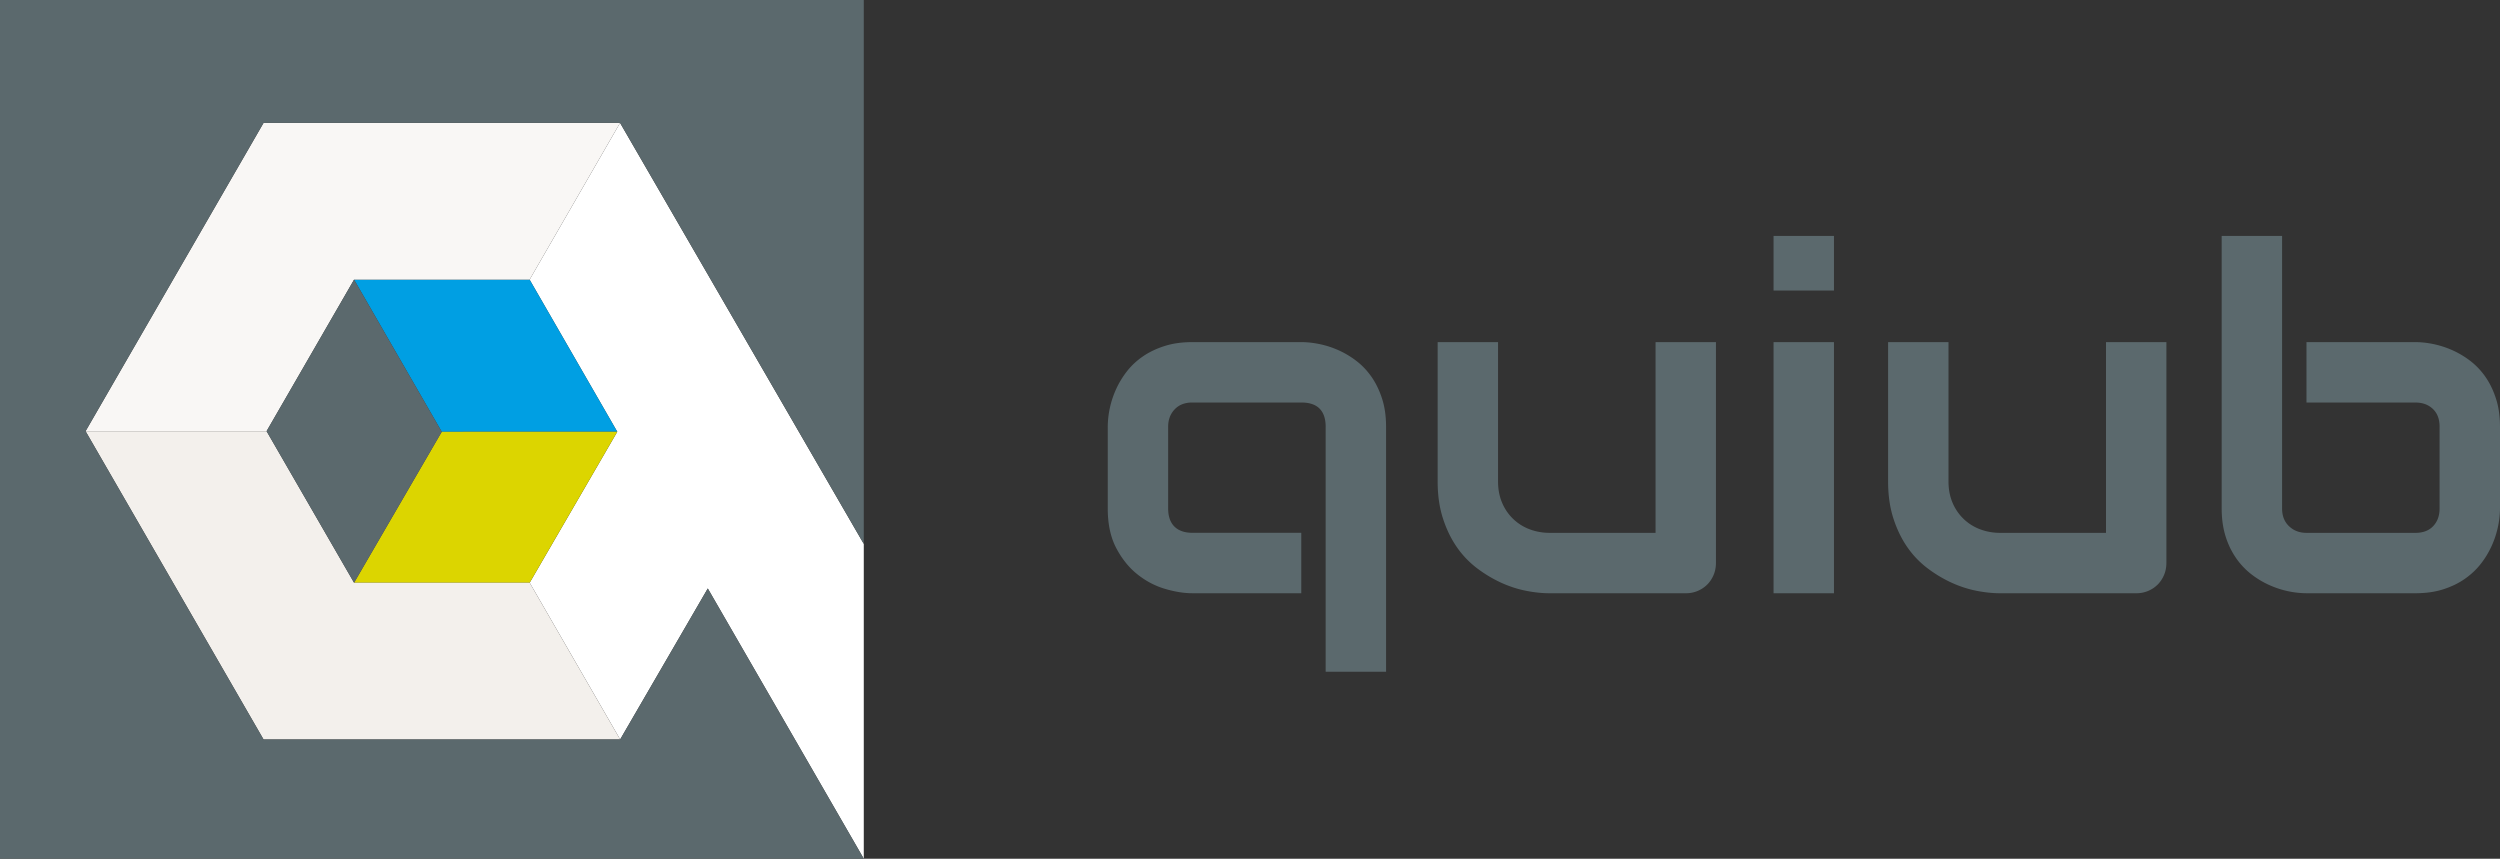
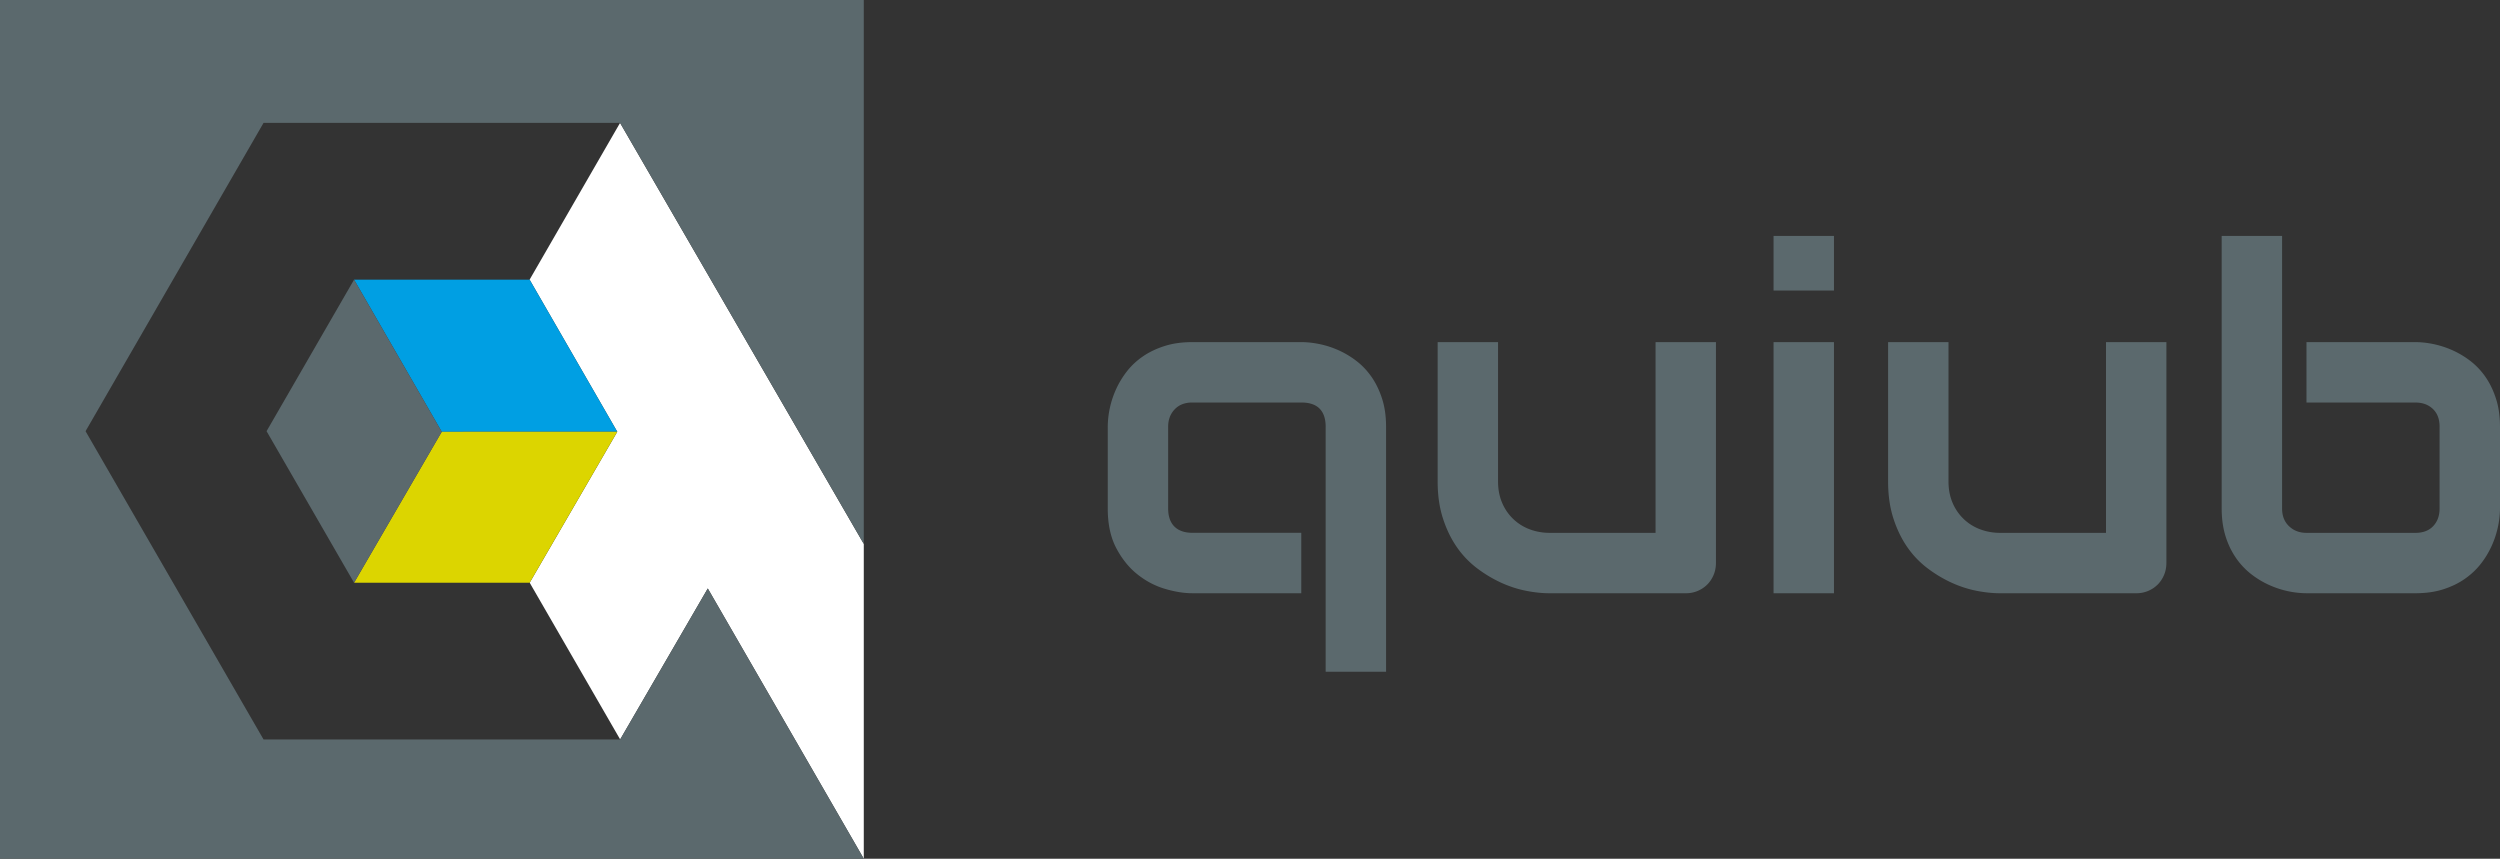
<svg xmlns="http://www.w3.org/2000/svg" xmlns:ns1="http://www.inkscape.org/namespaces/inkscape" xmlns:ns2="http://sodipodi.sourceforge.net/DTD/sodipodi-0.dtd" ns1:version="1.0 (4035a4f, 2020-05-01)" ns2:docname="quiub_Logo_RGB.SVG" id="svg855" version="1.1" height="77.794" width="226.474">
  <rect width="100%" height="100%" fill="#333333" stroke="none" />
  <defs id="defs859" />
  <ns2:namedview ns1:current-layer="g845" ns1:window-maximized="1" ns1:window-y="25" ns1:window-x="0" ns1:cy="38.896999" ns1:cx="113.237" ns1:zoom="2.9716436" showgrid="false" id="namedview857" ns1:window-height="794" ns1:window-width="1440" ns1:pageshadow="2" ns1:pageopacity="0" guidetolerance="10" gridtolerance="10" objecttolerance="10" borderopacity="1" bordercolor="#666666" pagecolor="#ffffff" />
  <path id="path833" d="M56.172 11.132l-8.196 14.202 7.942 13.778-7.935 13.675 8.197 14.199 7.938-13.676L78.25 77.794v-28.52z" fill="#FFF" />
  <g id="g837" fill="#5B696D">
    <path id="path835" d="M125.564 60.855h-5.473V38.652c0-.715-.182-1.259-.547-1.631-.365-.372-.92-.558-1.662-.558h-9.871c-.673 0-1.207.207-1.599.621-.393.414-.589.937-.589 1.568v7.408c0 .715.189 1.262.568 1.641s.933.568 1.663.568h9.828v5.472h-9.871c-.757 0-1.585-.133-2.483-.4-.898-.266-1.729-.705-2.494-1.315s-1.403-1.403-1.915-2.378-.768-2.171-.768-3.588v-7.408a8.389 8.389 0 01.737-3.356c.253-.568.579-1.112.979-1.631s.884-.975 1.452-1.368c.568-.393 1.224-.708 1.967-.947s1.585-.358 2.525-.358h9.871c.518 0 1.068.06 1.652.179.582.12 1.156.305 1.725.558a8.029 8.029 0 011.631.979c.52.399.975.884 1.369 1.452.393.568.707 1.225.947 1.968.238.744.357 1.586.357 2.525v22.202zM155.447 50.985c0 .393-.07.758-.21 1.094-.141.337-.334.628-.579.874a2.707 2.707 0 01-1.925.789h-12.374c-.674 0-1.393-.077-2.157-.231s-1.519-.403-2.263-.747a11.764 11.764 0 01-2.157-1.305 8.326 8.326 0 01-1.82-1.915c-.519-.75-.937-1.617-1.252-2.599s-.474-2.09-.474-3.325V30.992h5.472v12.627c0 .715.123 1.357.368 1.926a4.349 4.349 0 002.483 2.399 5.097 5.097 0 001.842.326h9.575V30.992h5.472v19.993zM166.138 26.32h-5.472v-4.946h5.472v4.946zm0 27.422h-5.472v-22.75h5.472v22.75zM196.253 50.985c0 .393-.07.758-.21 1.094-.141.337-.334.628-.579.874a2.707 2.707 0 01-1.925.789h-12.374c-.674 0-1.393-.077-2.157-.231s-1.519-.403-2.263-.747a11.764 11.764 0 01-2.157-1.305 8.326 8.326 0 01-1.82-1.915c-.519-.75-.937-1.617-1.252-2.599s-.474-2.09-.474-3.325V30.992h5.472v12.627c0 .715.123 1.357.368 1.926a4.349 4.349 0 002.483 2.399 5.097 5.097 0 001.842.326h9.575V30.992h5.472v19.993zM226.474 46.061a8.435 8.435 0 01-.738 3.356 7.912 7.912 0 01-.979 1.631c-.399.52-.884.979-1.452 1.378-.567.4-1.224.719-1.968.958-.743.239-1.585.358-2.525.358h-9.869a8.397 8.397 0 01-3.358-.737 8.029 8.029 0 01-1.631-.979 6.627 6.627 0 01-1.378-1.452 7.173 7.173 0 01-.958-1.978c-.238-.75-.357-1.596-.357-2.536V21.375h5.472v24.686c0 .673.21 1.21.631 1.61s.947.6 1.579.6h9.869c.688 0 1.225-.203 1.61-.61.386-.407.579-.94.579-1.599v-7.408c0-.687-.204-1.224-.61-1.61-.407-.386-.934-.579-1.579-.579h-9.869v-5.472h9.869c.52 0 1.066.06 1.642.179a8.48 8.48 0 011.716.558 8.029 8.029 0 011.631.979c.519.399.975.884 1.368 1.452.393.568.708 1.225.946 1.968.238.744.358 1.586.358 2.525v7.407z" />
  </g>
  <path id="path839" d="M47.976 25.334H32.074l7.942 13.78 15.902-.002z" fill="#009FE3" />
  <path id="path841" d="M40.016 39.114l15.902-.002-7.935 13.675H32.074z" fill="#DCD500" />
  <g id="g845" fill="#5B696D" />
-   <path id="path847" d="M56.172 11.132H23.875L7.75 39.061h16.399l7.925-13.727h15.902z" fill="#F9F7F5" />
-   <path id="path849" d="M47.983 52.787H32.074l-7.925-13.726H7.75l16.125 27.928 32.305-.003z" fill="#F3F0EC" />
  <path id="path851" d="M56.18 66.986l-32.305.003L7.75 39.061l16.125-27.929h32.297L78.25 49.274V0H0v77.794h78.25L64.118 53.31z" fill="#5B696D" />
  <path id="path853" d="M24.149 39.061l7.925 13.726 7.942-13.673-7.942-13.78z" fill="#5B696D" />
</svg>